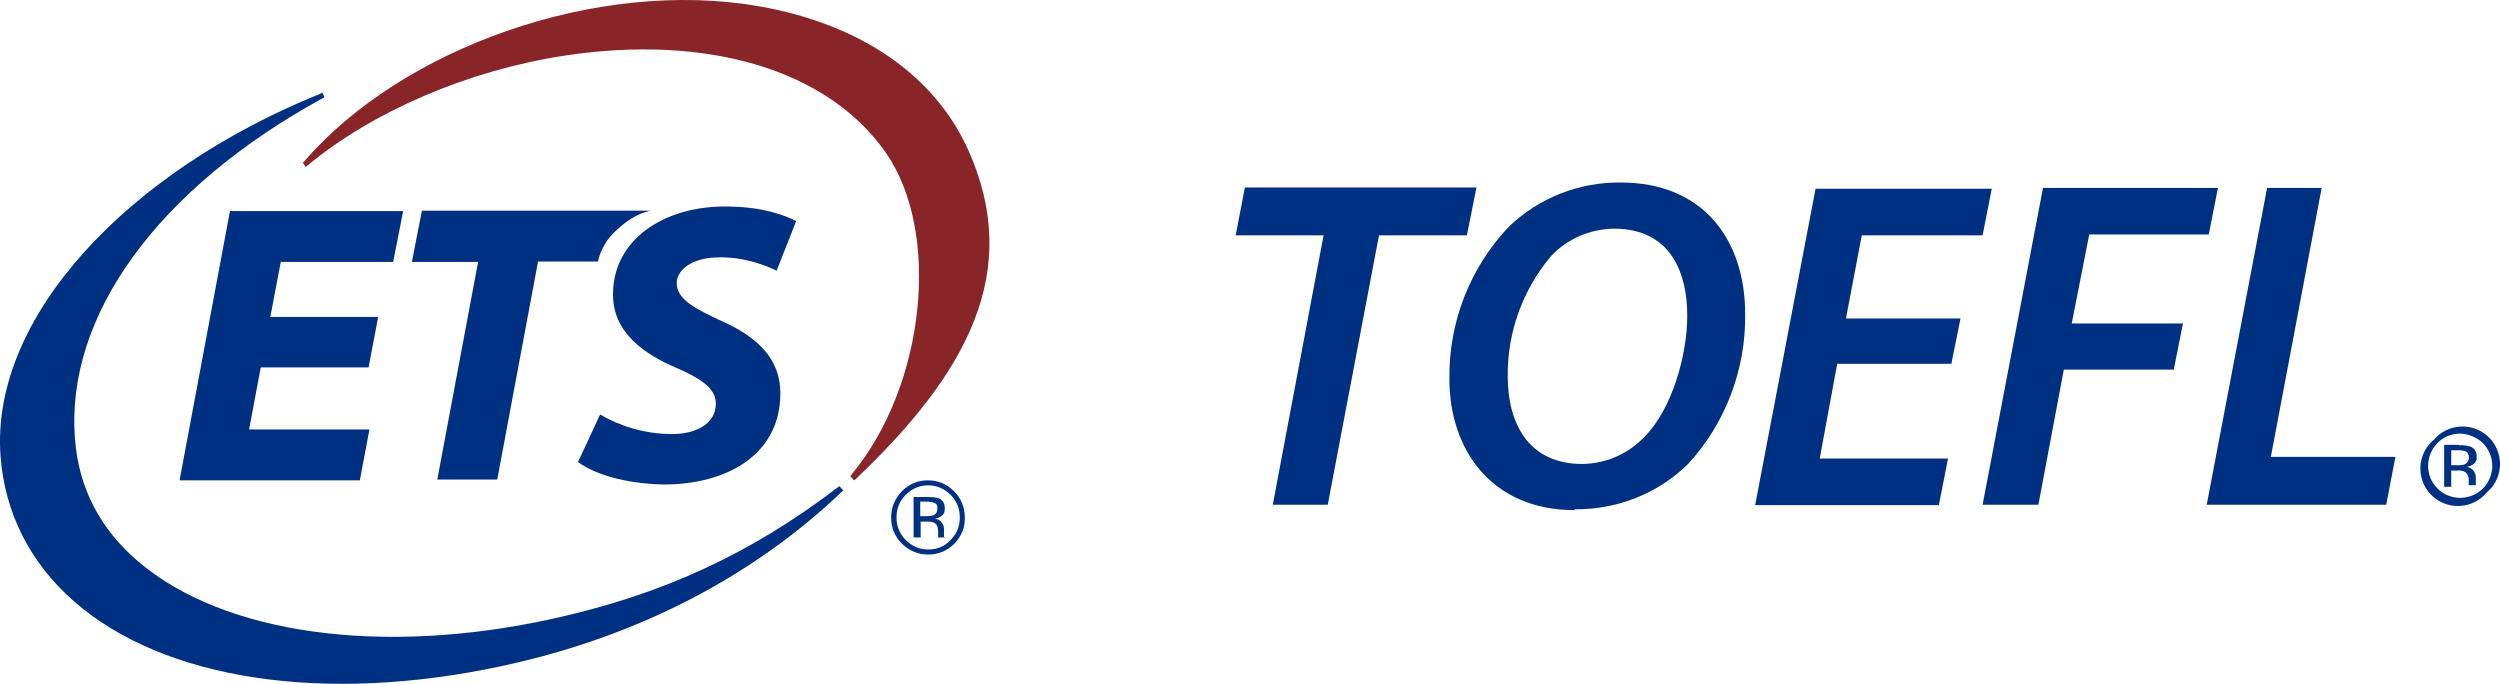
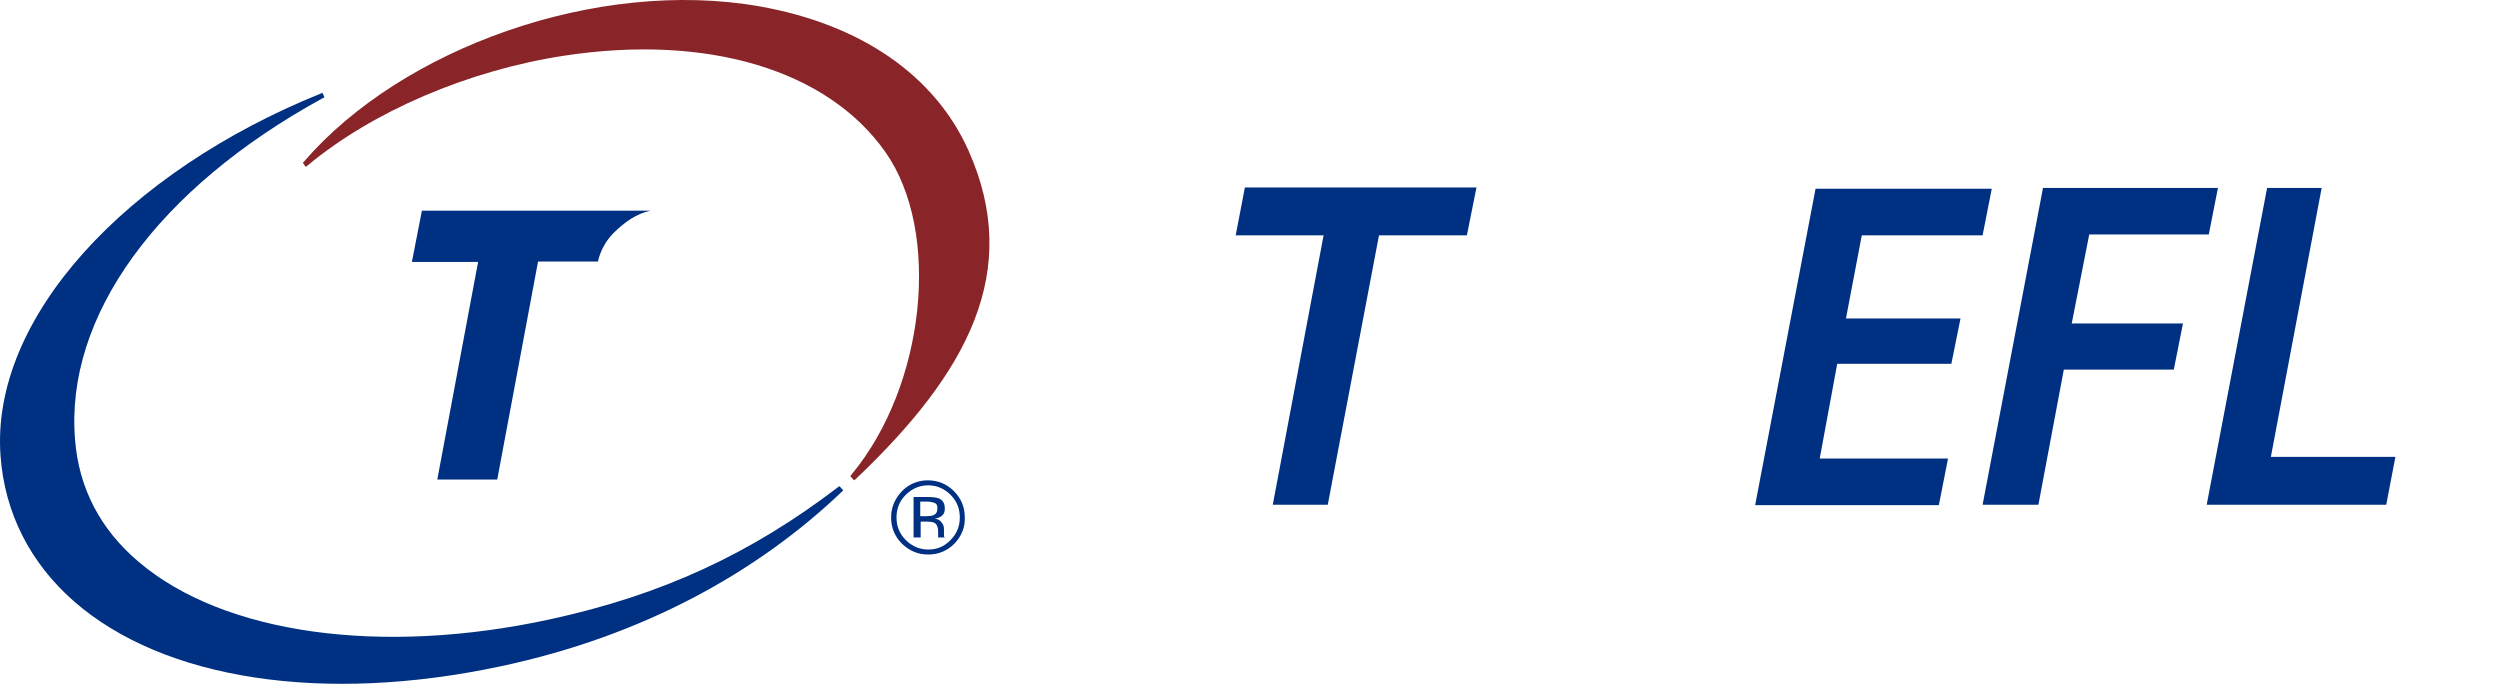
<svg xmlns="http://www.w3.org/2000/svg" width="1137px" height="311px" viewBox="0 0 1137 311" version="1.1">
  <title>ets-toefl-vector-logo</title>
  <g id="Page-1" stroke="none" stroke-width="1" fill="none" fill-rule="evenodd">
    <g id="ets-toefl-vector-logo" transform="translate(-0, 0)" fill-rule="nonzero">
      <g id="TOEFL" transform="translate(562, 83)" fill="#003082">
        <polygon id="Path" points="39.974 24.017 0 24.017 4.168 2.273 109.502 2.273 105.145 24.017 65.171 24.017 41.869 146.542 16.861 146.542" />
-         <path d="M154.023,149 C116.512,149 97.188,121.583 97.188,89.439 C96.809,63.724 106.471,38.765 124.28,20.046 C137.92,7 156.107,-0.185 175.052,0.004 C213.511,0.004 231.698,27.042 231.698,59.753 C232.077,84.901 222.794,109.482 205.743,128.012 C192.103,141.437 173.537,148.811 154.213,148.622 L154.023,149 Z M157.812,128.012 C168.422,127.823 178.462,123.474 185.851,115.722 C198.355,103.242 205.364,78.662 205.364,60.51 C205.364,42.358 198.734,20.992 172.021,20.992 C161.222,21.181 150.803,25.53 143.414,33.471 C130.531,48.787 123.522,68.073 123.711,88.116 C123.711,109.86 133.373,128.012 157.623,128.012 L157.812,128.012 L157.812,128.012 Z" id="Shape" />
        <polygon id="Path" points="325.476 82.443 273.567 82.443 265.61 125.554 323.961 125.554 319.793 146.731 236.245 146.731 263.715 2.84 343.853 2.84 339.685 24.017 284.744 24.017 277.545 61.833 329.644 61.833" />
        <polygon id="Path" points="367.155 2.462 446.724 2.462 442.557 23.639 388.184 23.639 380.227 64.102 430.811 64.102 426.643 85.09 376.628 85.09 365.071 146.542 339.685 146.542" />
        <polygon id="Path" points="469.08 2.462 493.898 2.462 470.785 124.798 527.43 124.798 523.263 146.542 441.609 146.542" />
-         <path d="M568.92,141.059 C562.858,148.244 552.059,149.189 544.86,143.138 C537.661,137.088 536.714,126.31 542.776,119.125 C543.344,118.369 544.102,117.612 544.86,117.045 C550.922,109.86 561.721,108.915 568.92,114.965 C576.119,121.016 577.067,131.794 571.004,138.979 C570.436,139.546 569.678,140.302 568.92,141.059 Z M546.565,118.558 C540.881,124.23 540.881,133.495 546.565,139.168 C552.248,144.84 561.532,144.84 567.215,139.168 C572.899,133.495 572.899,124.23 567.215,118.558 C564.563,115.911 560.774,114.398 556.985,114.209 C553.006,114.209 549.028,115.722 546.565,118.558 L546.565,118.558 Z M556.416,119.503 C558.121,119.314 559.827,119.692 561.532,120.071 C563.426,120.827 564.563,122.718 564.373,124.798 C564.563,126.31 563.805,127.634 562.479,128.39 C561.721,128.957 560.774,129.146 559.827,129.336 C561.153,129.525 562.289,130.092 563.047,131.226 C563.616,131.983 563.994,133.117 563.994,134.063 L563.994,135.386 C563.994,135.764 563.994,136.332 563.994,136.71 C563.994,137.088 563.994,137.277 563.994,137.655 L563.994,137.655 L560.774,137.655 L560.774,135.953 C560.963,134.252 560.395,132.55 559.069,131.604 C557.932,131.037 556.606,130.848 555.469,131.037 L552.817,131.037 L552.817,138.411 L549.596,138.411 L549.596,119.314 L556.416,119.314 L556.416,119.503 Z M560.016,122.529 C558.69,121.961 557.364,121.772 556.037,121.772 L552.817,121.772 L552.817,128.579 L555.848,128.579 C556.985,128.579 557.932,128.579 558.879,128.201 C560.584,127.445 561.342,125.365 560.584,123.663 C560.395,123.096 560.016,122.718 559.637,122.339 L560.016,122.339 L560.016,122.529 Z" id="Shape" />
      </g>
      <g id="Group" transform="translate(0, 0)">
        <path d="M381.795,221.109 L381.227,221.488 C341.274,252.007 300.942,270.584 250.575,281.579 C173.32,298.449 101.556,288.403 62.928,255.419 C45.508,240.634 35.851,221.868 34.147,200.068 C29.413,143.959 71.638,85.764 146.811,44.63 L147.568,44.251 L146.621,42.166 L145.864,42.545 C57.627,78.182 -4.48,144.528 0.253,207.461 C2.147,233.241 13.697,255.988 33.579,273.428 C74.479,309.254 147.189,320.249 227.853,302.999 C292.8,289.161 344.493,260.158 382.742,223.763 L383.499,223.005 L381.795,221.109 Z" id="Path" fill="#003082" />
        <path d="M440.494,68.515 C425.156,34.204 391.452,11.078 345.629,2.927 C271.593,-10.152 182.787,21.883 138.29,73.443 L137.722,74.012 L139.047,75.907 L139.805,75.339 C169.343,50.696 213.083,31.93 256.823,25.295 C321.771,15.438 376.304,31.74 402.624,69.083 C428.186,105.289 420.991,175.236 387.286,215.802 L386.718,216.56 L388.422,218.455 L389.18,217.887 C440.304,169.36 464.92,123.297 440.494,68.515 Z" id="Path" fill="#892528" />
-         <polygon id="Path" fill="#003082" points="167.639 167.085 118.597 167.085 113.296 195.329 168.018 195.329 163.663 218.455 81.674 218.455 104.586 96.001 183.355 96.001 178.811 119.127 127.686 119.127 122.953 144.148 171.994 144.148" />
        <path d="M217.439,119.127 L187.332,119.127 L191.876,95.811 L295.83,95.811 C289.581,97.138 284.09,100.929 278.978,106.047 C273.108,111.923 271.972,118.937 271.972,118.937 L244.705,118.937 L226.149,218.076 L198.882,218.076 L217.439,119.127 Z" id="Path" fill="#003082" />
-         <path d="M272.918,188.505 C281.25,193.434 292.8,197.414 305.676,197.414 C315.712,197.414 325.558,193.244 325.558,183.577 C325.558,177.132 319.877,172.582 307.569,167.275 C293.368,161.209 278.788,151.541 278.788,133.912 C278.788,108.701 302.268,93.915 329.534,93.915 C346.197,93.915 356.043,97.517 362.102,100.55 L353.203,123.107 C349.037,121.022 338.812,116.852 327.262,117.042 C314.197,117.042 307.759,123.107 307.759,128.794 C307.759,136.377 317.037,140.736 327.451,145.665 C343.925,152.868 354.907,162.725 354.907,178.838 C354.907,206.892 330.481,220.351 301.889,220.351 C283.333,219.972 269.699,215.233 262.883,210.115 L272.918,188.505 Z" id="Path" fill="#003082" />
        <path d="M434.056,247.268 C430.837,250.491 426.86,252.197 422.127,252.197 C417.393,252.197 413.606,250.491 410.198,247.268 C406.979,244.046 405.274,240.065 405.274,235.326 C405.274,230.777 406.979,226.796 410.198,223.384 C413.417,220.162 417.393,218.455 421.937,218.455 C426.671,218.455 430.647,220.162 433.866,223.384 C437.085,226.607 438.79,230.587 438.79,235.326 C438.979,239.876 437.275,243.856 434.056,247.268 Z M411.902,225.09 C409.061,227.933 407.736,231.345 407.736,235.326 C407.736,239.307 409.061,242.719 411.902,245.562 C414.742,248.406 418.15,249.922 422.127,249.922 C426.103,249.922 429.511,248.595 432.352,245.562 C435.192,242.719 436.517,239.307 436.517,235.326 C436.517,231.345 435.192,227.933 432.352,225.09 C429.511,222.247 426.103,220.73 422.127,220.73 C418.15,220.73 414.742,222.247 411.902,225.09 Z M421.748,226.038 C424.02,226.038 425.724,226.227 426.86,226.607 C428.754,227.365 429.701,228.881 429.701,231.345 C429.701,233.052 429.133,234.189 427.807,234.947 C427.239,235.326 426.292,235.705 425.156,235.895 C426.671,236.084 427.618,236.653 428.375,237.79 C429.133,238.738 429.322,239.686 429.322,240.634 L429.322,241.961 C429.322,242.34 429.322,242.909 429.322,243.288 C429.322,243.856 429.322,244.046 429.511,244.235 L429.701,244.425 L426.671,244.425 C426.671,244.425 426.671,244.235 426.671,244.235 C426.671,244.235 426.671,244.046 426.671,244.046 L426.671,243.477 L426.671,241.961 C426.671,239.876 426.103,238.359 424.967,237.79 C424.21,237.411 423.073,237.222 421.369,237.222 L418.718,237.222 L418.718,244.425 L415.499,244.425 L415.499,226.038 L421.748,226.038 L421.748,226.038 Z M425.346,228.881 C424.588,228.502 423.263,228.123 421.369,228.123 L418.529,228.123 L418.529,234.758 L421.369,234.758 C422.695,234.758 423.831,234.568 424.399,234.378 C425.724,233.81 426.292,232.862 426.292,231.535 C426.482,230.208 426.103,229.26 425.346,228.881 Z" id="Shape" fill="#003082" />
      </g>
    </g>
  </g>
</svg>